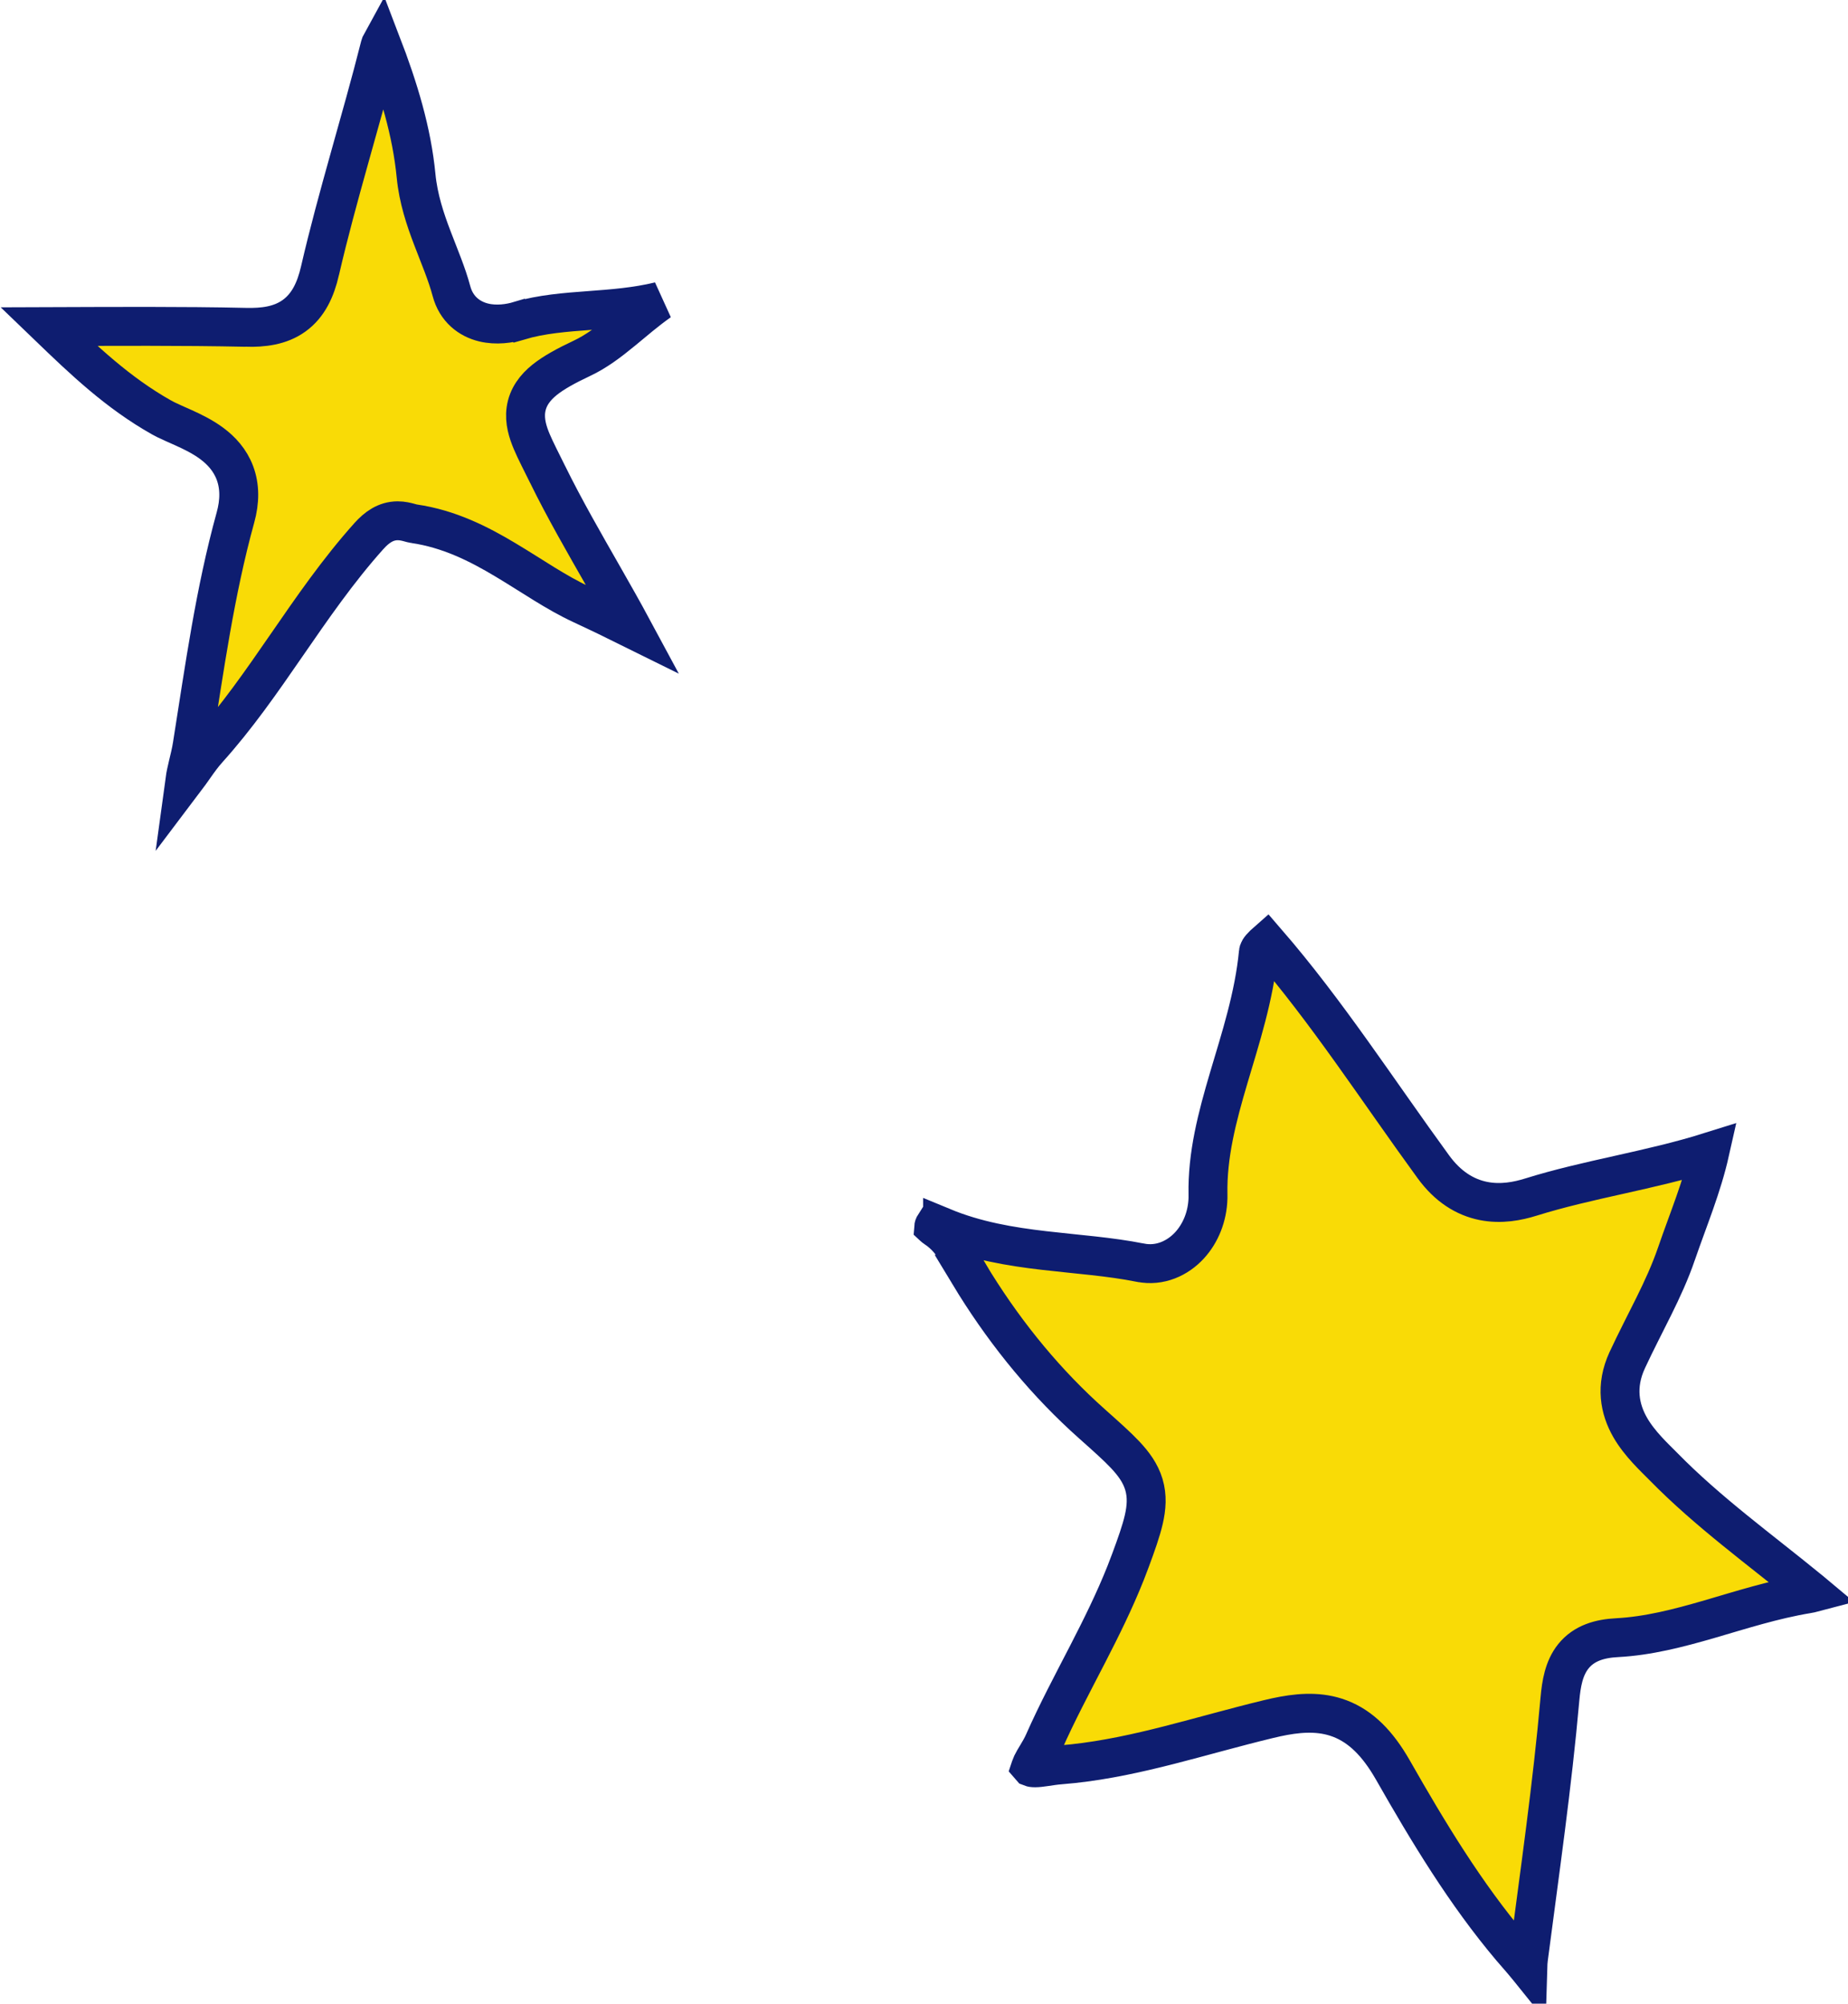
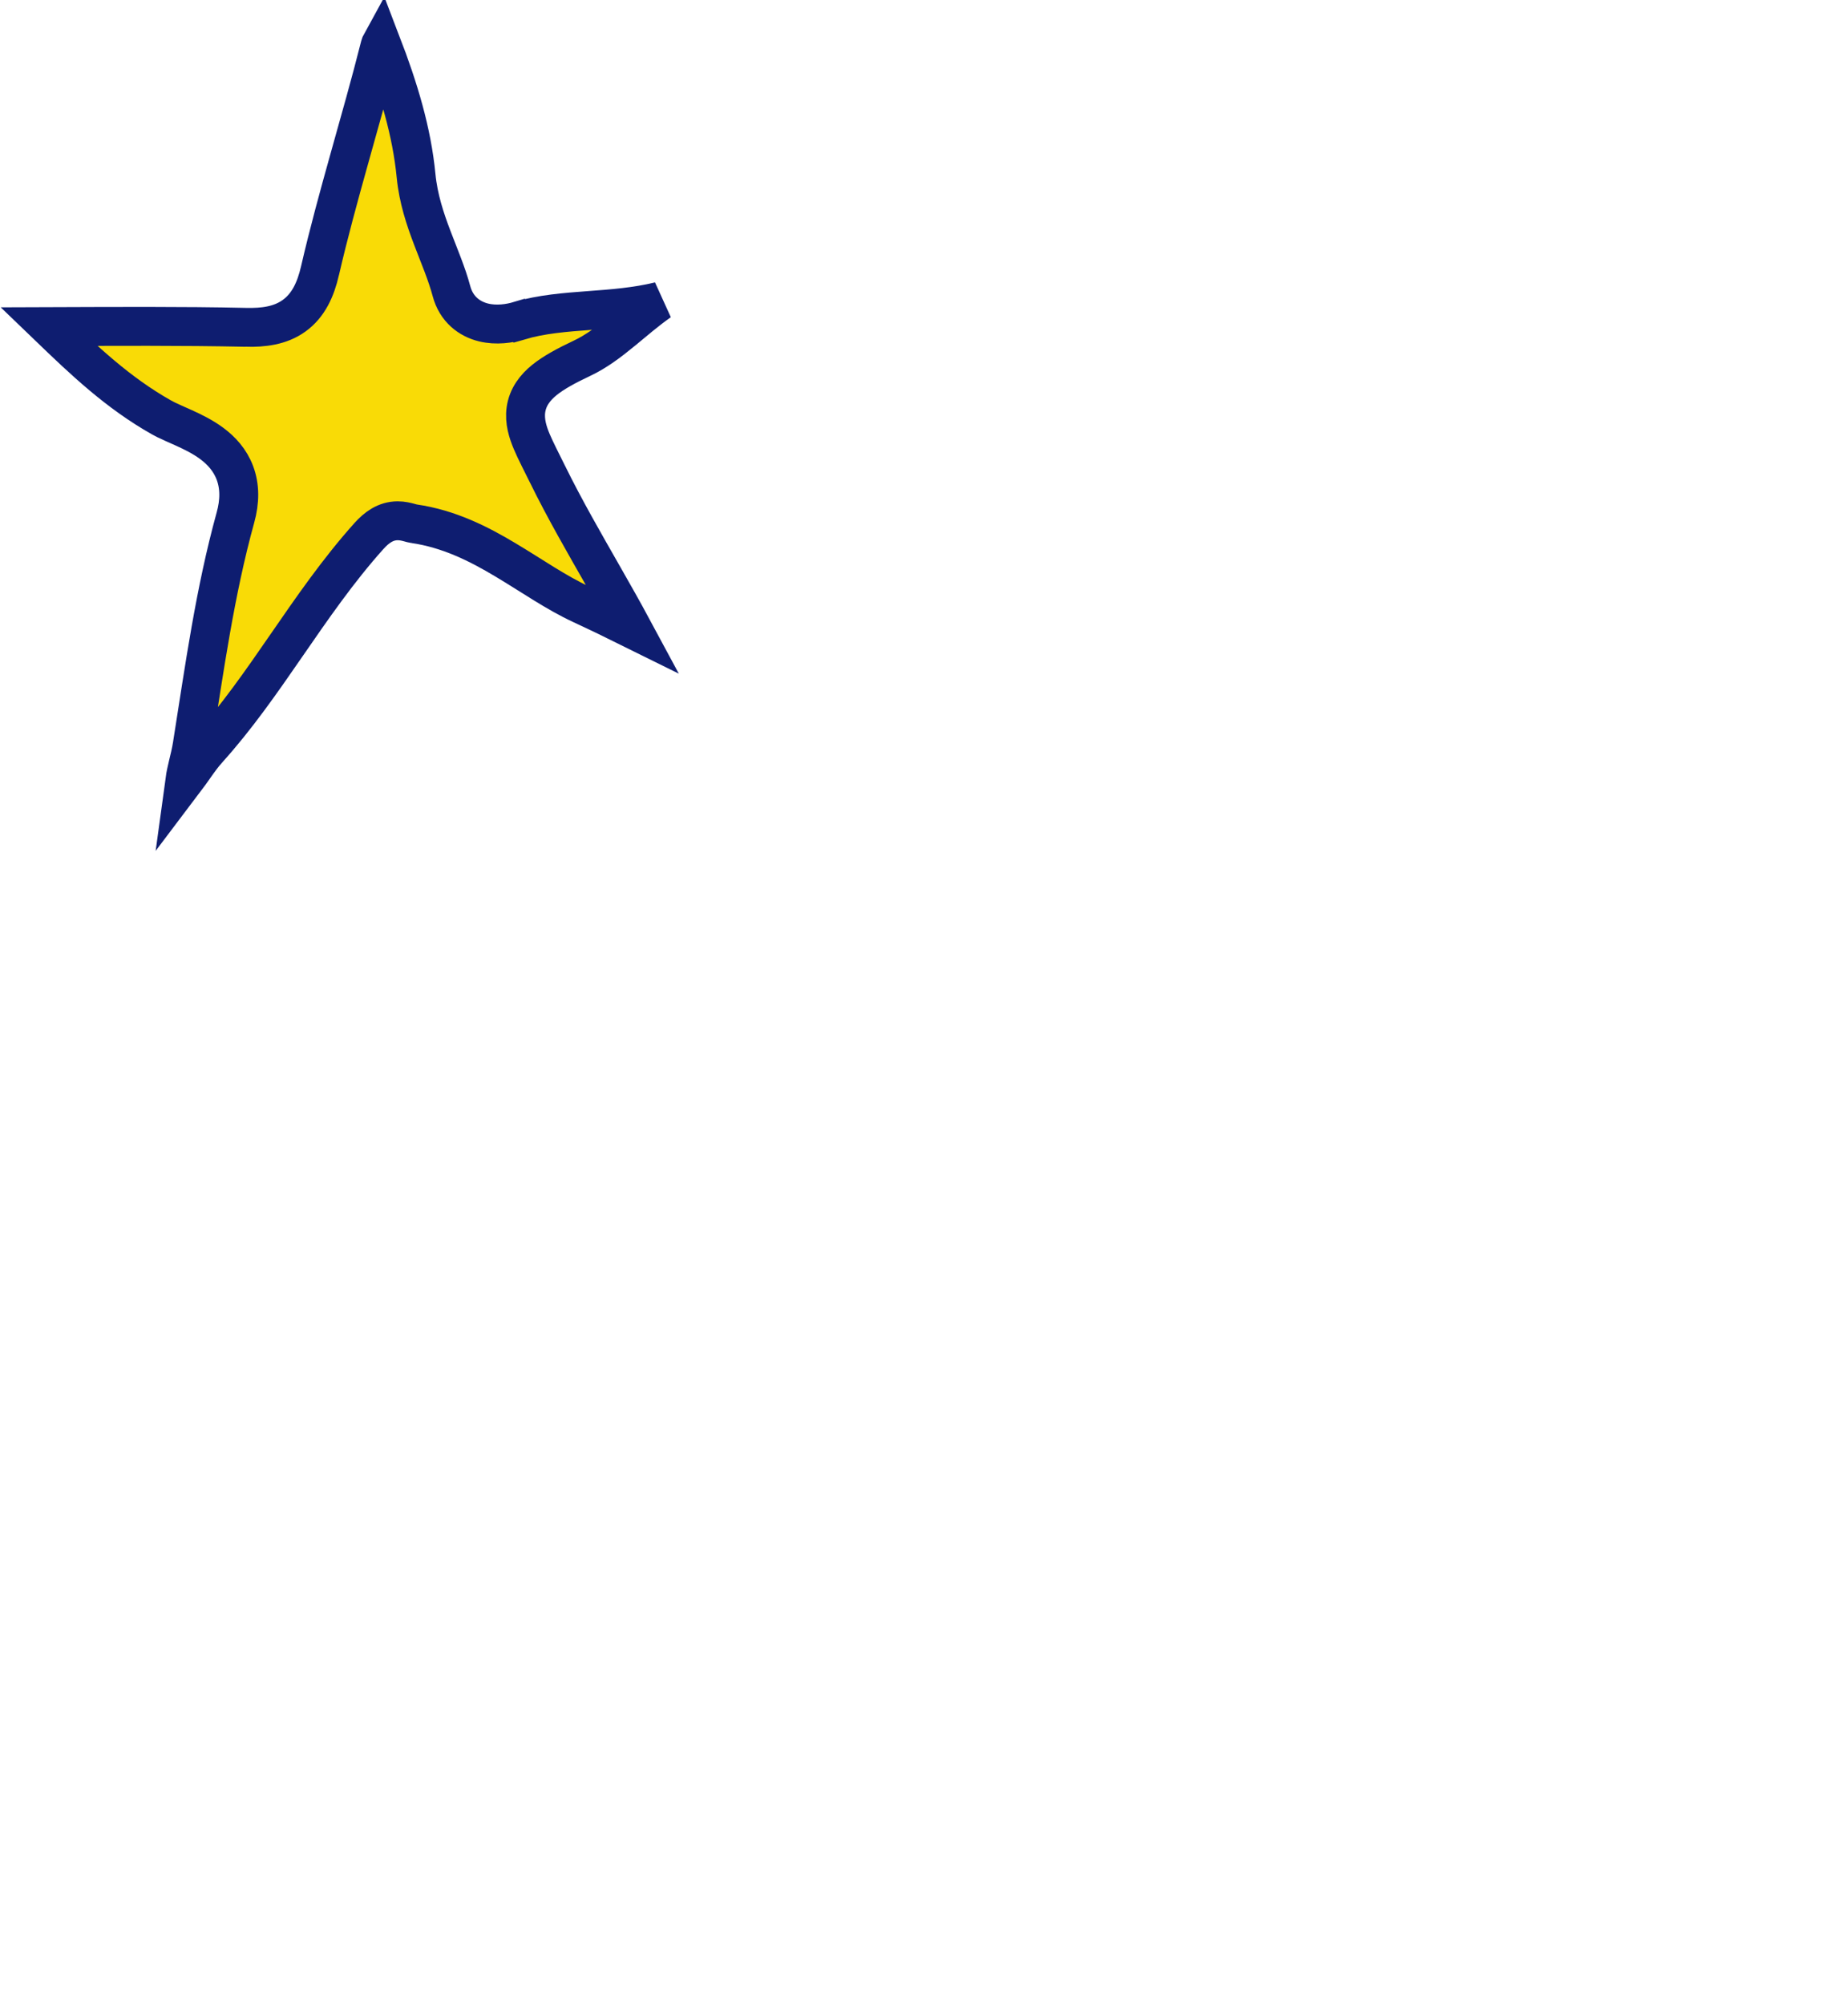
<svg xmlns="http://www.w3.org/2000/svg" width="95" height="103" viewBox="0 0 95 103" fill="none">
-   <path d="M65.115 48.423C68.231 52.023 70.797 56.019 73.685 59.981C74.426 60.999 75.309 61.547 76.254 61.737C77.164 61.92 78.023 61.748 78.7 61.537C80.174 61.077 81.679 60.74 83.23 60.393C84.765 60.048 86.346 59.694 87.9 59.206C87.493 61.017 86.799 62.656 86.176 64.465V64.466C85.539 66.32 84.567 67.955 83.65 69.922L83.649 69.925C83.031 71.265 83.263 72.437 83.801 73.377C84.29 74.231 85.072 74.943 85.518 75.397C87.794 77.722 90.512 79.685 92.913 81.652C92.968 81.697 93.024 81.741 93.07 81.778C93.117 81.815 93.157 81.847 93.194 81.878C93.122 81.897 93.036 81.916 92.931 81.934H92.93C91.18 82.222 89.482 82.768 87.893 83.231C86.272 83.702 84.728 84.1 83.139 84.186C82.248 84.231 81.434 84.458 80.882 85.144C80.384 85.764 80.261 86.584 80.193 87.318V87.321C79.799 91.773 79.155 96.209 78.572 100.688C78.552 100.84 78.546 101.003 78.542 101.136C78.534 101.126 78.525 101.117 78.517 101.106C78.428 101 78.292 100.831 78.176 100.699L78.174 100.697L77.695 100.144C75.331 97.349 73.417 94.174 71.597 90.978L71.596 90.976L71.442 90.716C70.667 89.445 69.787 88.63 68.677 88.274C67.68 87.955 66.641 88.058 65.61 88.28L65.169 88.382C61.69 89.225 58.529 90.301 55.165 90.664L54.489 90.727C54.227 90.747 53.95 90.793 53.747 90.822C53.521 90.856 53.355 90.875 53.214 90.876C53.076 90.877 53.018 90.859 53.001 90.852C53 90.851 52.996 90.848 52.983 90.833C52.984 90.83 52.985 90.827 52.986 90.824C52.997 90.79 53.016 90.743 53.045 90.682C53.108 90.55 53.192 90.412 53.31 90.216C53.414 90.042 53.555 89.808 53.662 89.564C54.339 88.032 55.127 86.559 55.921 85.016C56.609 83.678 57.294 82.3 57.869 80.853L58.108 80.228C58.414 79.401 58.662 78.706 58.798 78.115C58.938 77.507 58.983 76.914 58.804 76.312C58.628 75.722 58.27 75.242 57.845 74.788C57.425 74.341 56.857 73.838 56.181 73.235L56.179 73.233L55.716 72.814C53.425 70.696 51.463 68.225 49.819 65.503H49.82C49.736 65.363 49.656 65.209 49.56 65.019C49.47 64.839 49.361 64.621 49.238 64.408C48.987 63.973 48.632 63.48 48.052 63.107C48.03 63.093 48.016 63.081 48.008 63.073C48.005 63.07 48.003 63.067 48.001 63.065C48.002 63.051 48.009 63.013 48.046 62.956C48.074 62.959 48.113 62.966 48.164 62.978C48.246 62.999 48.342 63.032 48.454 63.077V63.076C50.179 63.791 51.956 64.084 53.663 64.283C55.415 64.488 57.023 64.592 58.631 64.911H58.632C59.634 65.108 60.545 64.679 61.152 64.017C61.721 63.396 62.073 62.534 62.099 61.595V61.404C62.059 59.382 62.562 57.446 63.17 55.394C63.765 53.383 64.474 51.225 64.689 48.962V48.957C64.695 48.891 64.728 48.782 64.969 48.552C65.015 48.507 65.065 48.467 65.115 48.423Z" fill="#F9DB06" stroke="#0E1D70" stroke-width="2" />
  <path d="M19.597 2.208C20.506 4.572 21.169 6.774 21.389 9.036C21.504 10.218 21.86 11.275 22.225 12.232C22.602 13.224 22.964 14.057 23.208 14.964C23.457 15.901 24.138 16.402 24.86 16.577C25.515 16.736 26.192 16.635 26.691 16.485L26.692 16.486C27.836 16.149 29.031 16.056 30.349 15.958C31.474 15.874 32.696 15.785 33.909 15.489C33.221 15.974 32.592 16.52 32.022 16.989C31.31 17.574 30.65 18.074 29.904 18.424L29.902 18.425C29.107 18.8 28.463 19.151 27.997 19.525C27.512 19.916 27.131 20.406 27.037 21.062C26.952 21.663 27.138 22.231 27.337 22.704C27.537 23.179 27.844 23.762 28.145 24.375V24.376C29.032 26.18 30.041 27.925 31.031 29.66C31.539 30.55 32.043 31.439 32.529 32.342C31.657 31.91 30.779 31.483 29.898 31.076H29.899C28.557 30.451 27.393 29.622 25.971 28.773C24.604 27.956 23.083 27.184 21.278 26.922H21.279C21.206 26.911 21.151 26.895 21.017 26.858C20.907 26.829 20.69 26.77 20.439 26.771C19.82 26.775 19.36 27.119 18.971 27.55L18.968 27.553C17.38 29.325 16.041 31.273 14.742 33.154C13.431 35.054 12.16 36.888 10.668 38.539L10.666 38.542C10.43 38.805 10.203 39.12 10.008 39.398C9.824 39.658 9.664 39.888 9.508 40.094C9.538 39.874 9.592 39.626 9.662 39.335C9.735 39.032 9.827 38.661 9.881 38.319C10.515 34.322 11.048 30.43 12.102 26.61C12.337 25.766 12.332 24.999 12.078 24.316C11.826 23.64 11.368 23.156 10.892 22.801C10.425 22.453 9.897 22.198 9.45 21.995C9.085 21.83 8.793 21.707 8.541 21.583L8.301 21.457C6.063 20.196 4.31 18.525 2.508 16.79C5.963 16.778 9.3 16.756 12.645 16.826V16.827C13.525 16.848 14.402 16.749 15.12 16.23C15.854 15.701 16.227 14.88 16.448 13.925V13.924C16.893 11.999 17.417 10.088 17.956 8.161C18.493 6.242 19.047 4.302 19.54 2.348C19.553 2.299 19.57 2.257 19.597 2.208Z" fill="#F9DB06" stroke="#0E1D70" stroke-width="2" />
</svg>